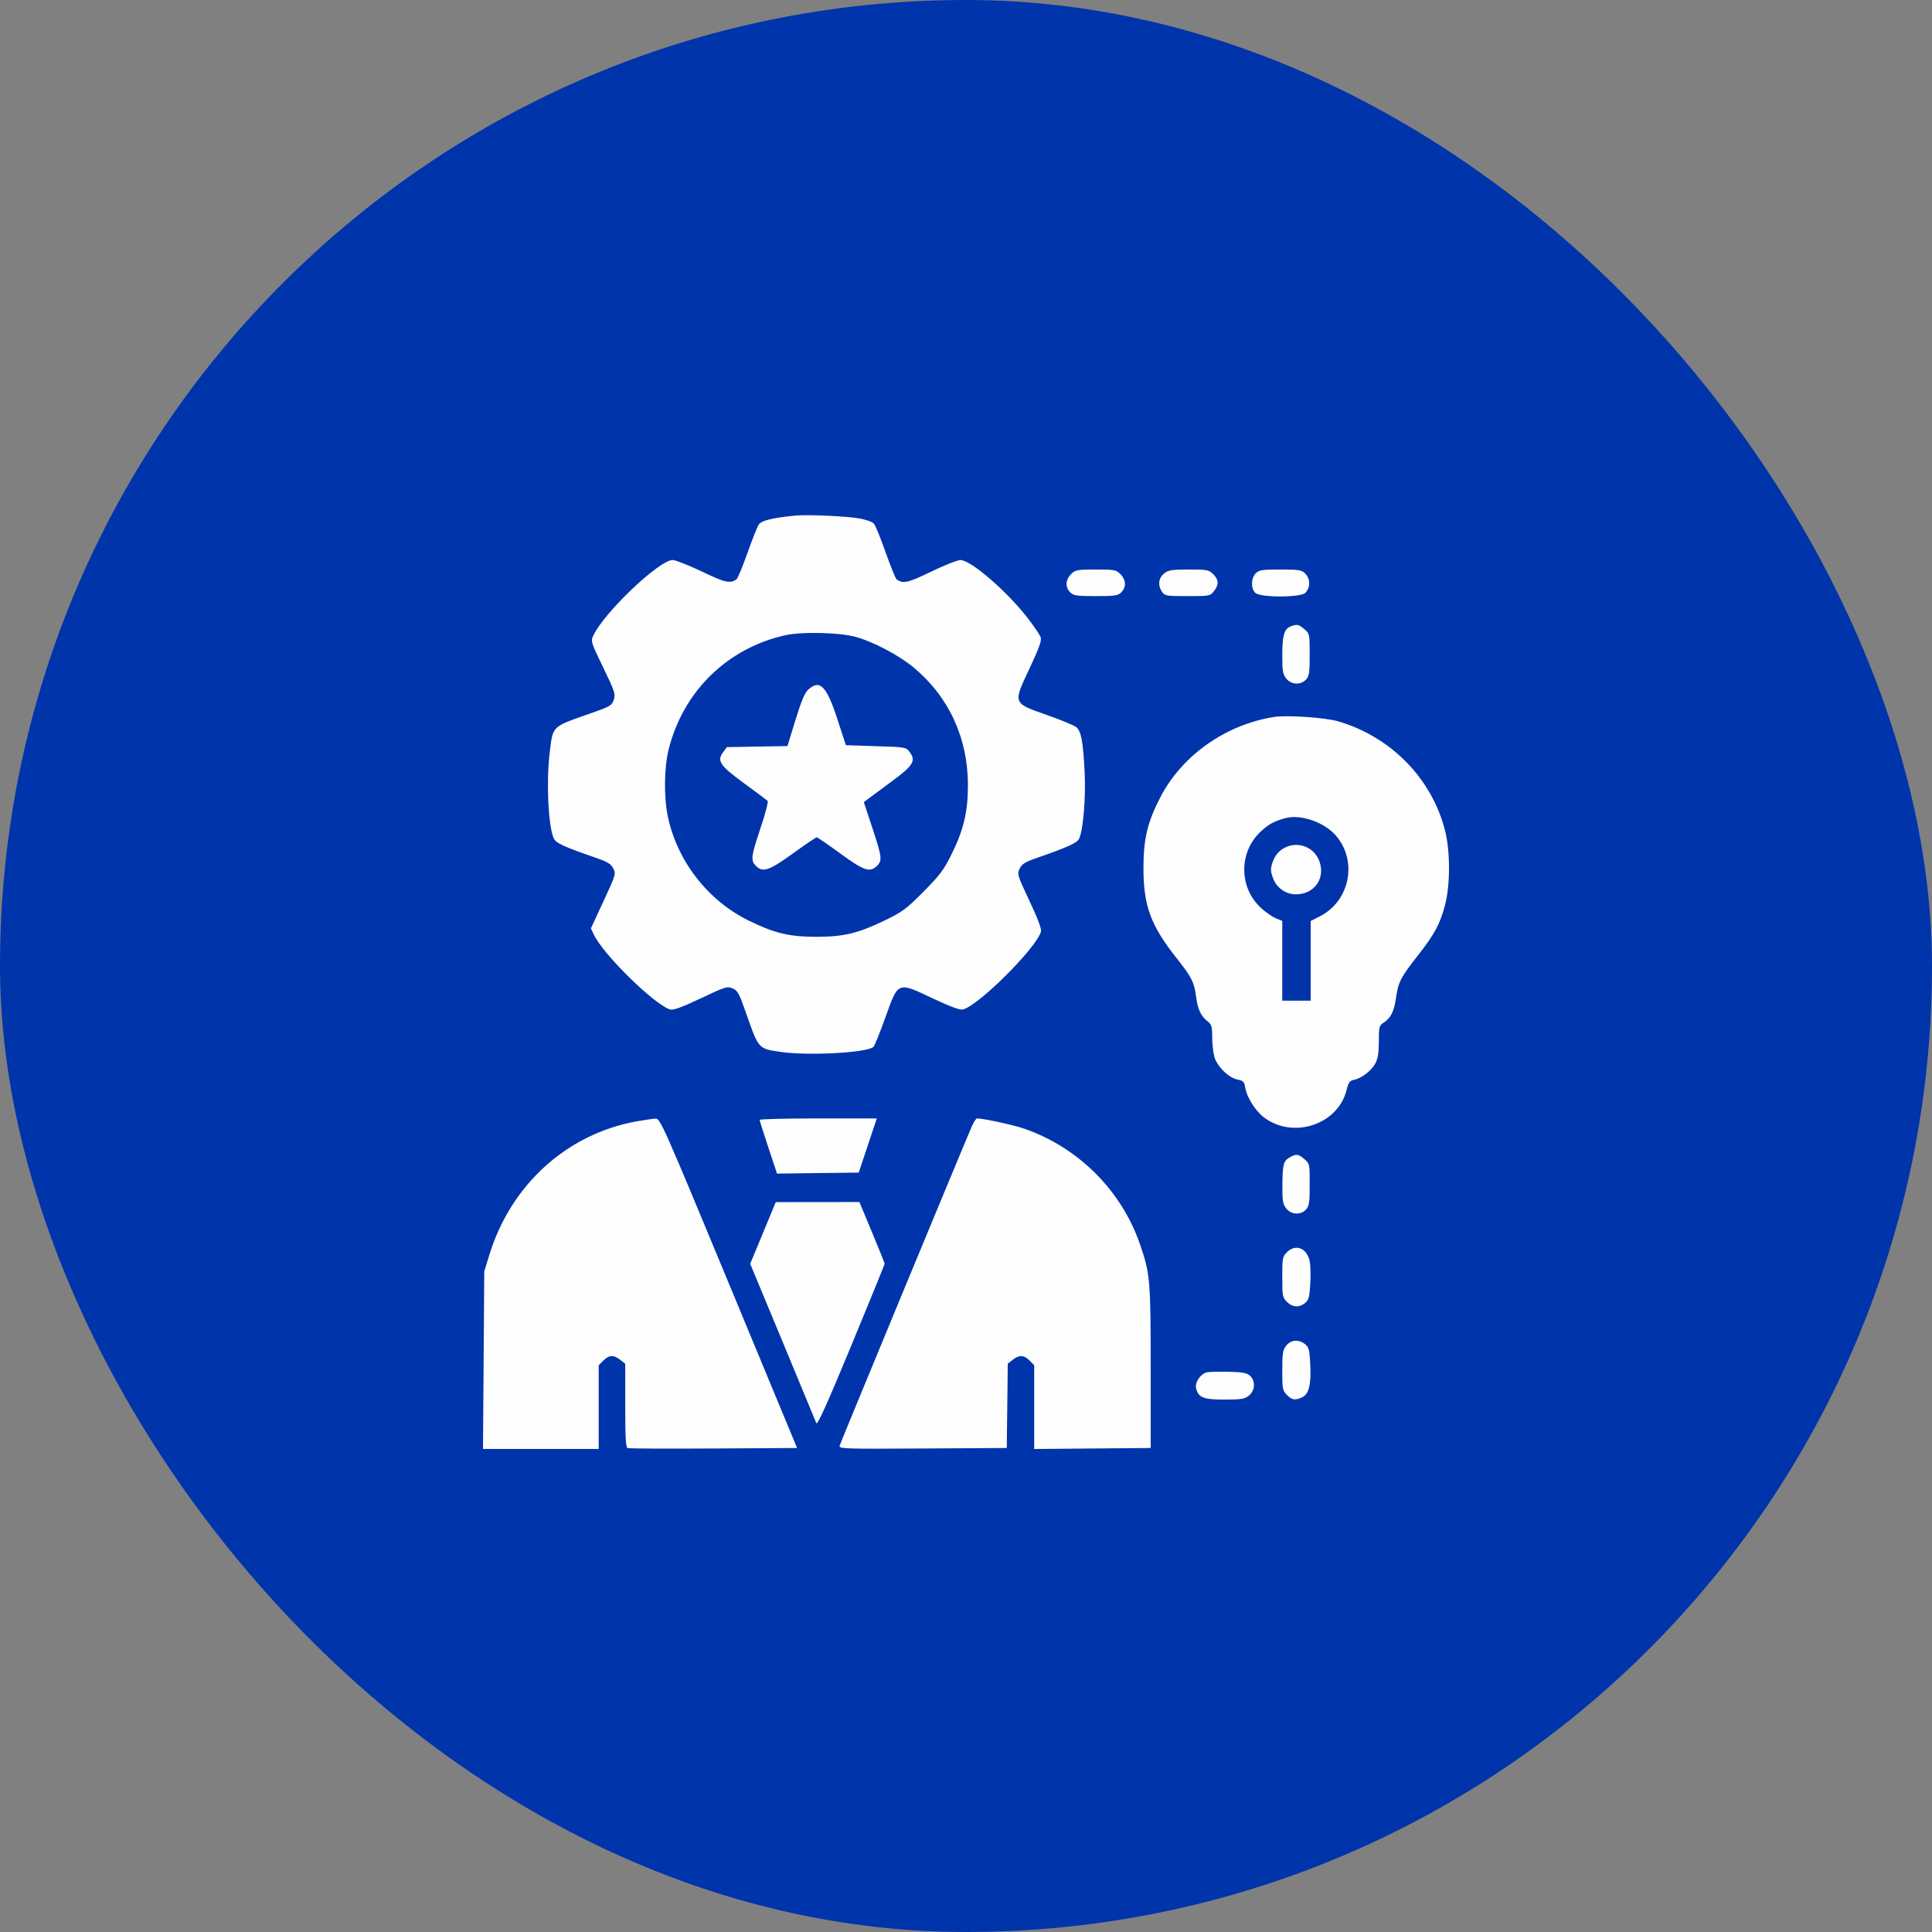
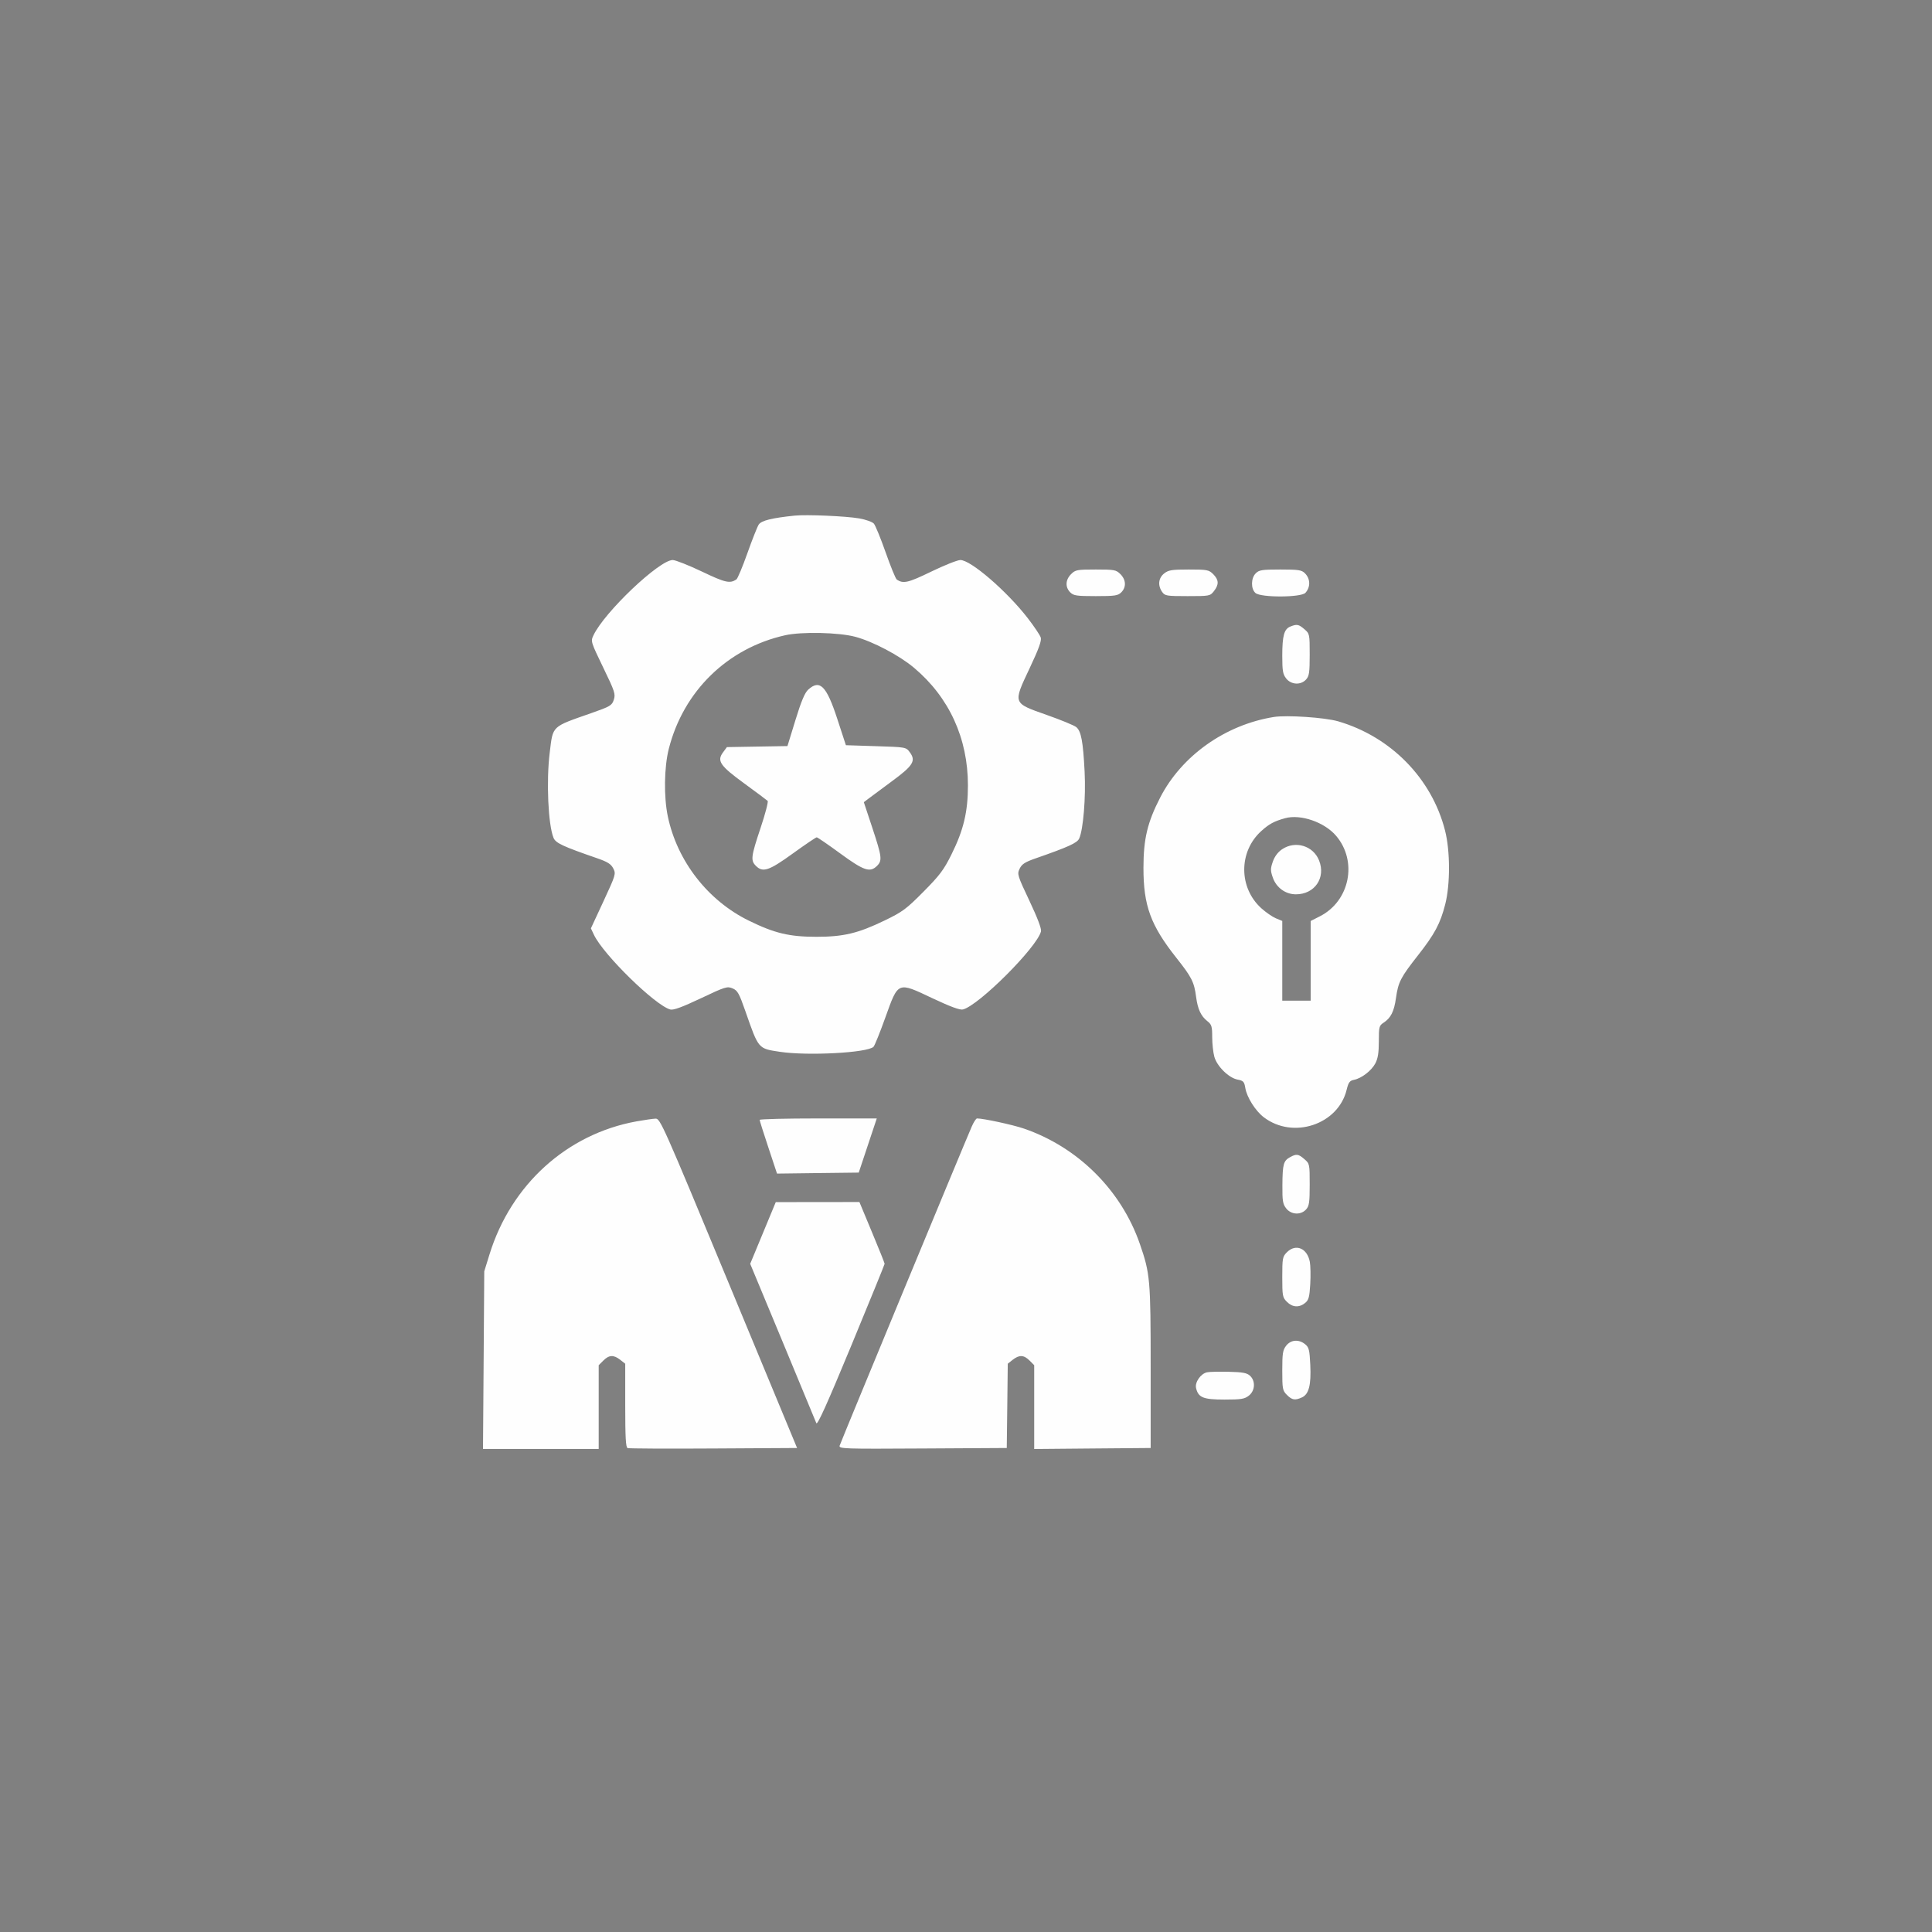
<svg xmlns="http://www.w3.org/2000/svg" width="60" height="60" viewBox="0 0 60 60" fill="none">
  <rect x="0" y="0" width="60" height="60" fill="#808080" stroke="none" />
-   <rect width="60" height="60" rx="30" fill="#0034AB" />
  <path fill-rule="evenodd" clip-rule="evenodd" d="M24.68 16.013C23.964 16.087 23.644 16.167 23.562 16.292C23.517 16.363 23.358 16.764 23.209 17.185C23.06 17.605 22.907 17.971 22.868 17.996C22.666 18.129 22.523 18.096 21.798 17.75C21.384 17.553 20.977 17.392 20.892 17.392C20.475 17.392 18.775 19.006 18.431 19.729C18.342 19.917 18.346 19.929 18.733 20.73C19.094 21.475 19.12 21.556 19.062 21.732C19.004 21.909 18.953 21.939 18.37 22.144C17.111 22.585 17.176 22.523 17.071 23.382C16.963 24.263 17.023 25.604 17.189 26.017C17.255 26.182 17.471 26.283 18.554 26.657C18.868 26.766 18.976 26.834 19.045 26.969C19.132 27.137 19.123 27.167 18.743 27.987L18.351 28.831L18.446 29.032C18.737 29.648 20.353 31.229 20.818 31.351C20.915 31.377 21.189 31.276 21.764 31.004C22.522 30.644 22.585 30.625 22.75 30.695C22.906 30.76 22.954 30.846 23.151 31.41C23.562 32.586 23.541 32.562 24.221 32.665C25.082 32.795 26.942 32.696 27.128 32.509C27.163 32.474 27.328 32.066 27.494 31.603C27.901 30.471 27.866 30.485 28.959 31.002C29.517 31.265 29.812 31.373 29.904 31.35C30.398 31.226 32.206 29.418 32.329 28.925C32.349 28.846 32.221 28.506 31.971 27.978C31.596 27.184 31.585 27.148 31.666 26.978C31.734 26.836 31.831 26.773 32.155 26.66C33.175 26.305 33.453 26.179 33.515 26.042C33.642 25.764 33.724 24.758 33.684 23.973C33.637 23.028 33.576 22.704 33.423 22.58C33.358 22.527 32.947 22.358 32.51 22.204C31.444 21.828 31.455 21.859 31.977 20.751C32.263 20.143 32.352 19.898 32.321 19.798C32.298 19.724 32.114 19.451 31.913 19.191C31.261 18.352 30.148 17.392 29.825 17.392C29.736 17.392 29.328 17.554 28.92 17.752C28.198 18.102 28.05 18.136 27.849 17.997C27.814 17.973 27.659 17.594 27.505 17.156C27.351 16.718 27.186 16.316 27.139 16.262C27.091 16.208 26.887 16.135 26.685 16.1C26.275 16.028 25.043 15.975 24.68 16.013ZM33.262 17.832C33.087 18.007 33.077 18.235 33.236 18.395C33.34 18.499 33.432 18.513 34.029 18.513C34.627 18.513 34.719 18.499 34.823 18.395C34.982 18.235 34.971 18.007 34.797 17.832C34.661 17.696 34.612 17.687 34.029 17.687C33.447 17.687 33.397 17.696 33.262 17.832ZM36.154 17.809C35.976 17.95 35.95 18.181 36.091 18.382C36.177 18.505 36.226 18.513 36.88 18.513C37.565 18.513 37.581 18.51 37.7 18.358C37.86 18.153 37.854 18.009 37.678 17.832C37.543 17.697 37.493 17.687 36.921 17.687C36.391 17.687 36.288 17.703 36.154 17.809ZM38.998 17.805C38.848 17.956 38.843 18.283 38.988 18.415C39.151 18.563 40.41 18.558 40.542 18.41C40.703 18.23 40.697 17.975 40.527 17.805C40.424 17.701 40.331 17.687 39.763 17.687C39.194 17.687 39.102 17.701 38.998 17.805ZM40.071 19.459C39.879 19.536 39.822 19.745 39.822 20.367C39.822 20.833 39.84 20.939 39.944 21.071C40.098 21.268 40.399 21.283 40.562 21.102C40.658 20.996 40.674 20.884 40.674 20.33C40.674 19.694 40.671 19.68 40.509 19.54C40.331 19.387 40.276 19.376 40.071 19.459ZM24.386 19.728C22.592 20.129 21.224 21.464 20.77 23.256C20.625 23.826 20.612 24.747 20.74 25.356C21.031 26.743 21.982 27.967 23.255 28.591C24.056 28.984 24.512 29.093 25.356 29.093C26.198 29.093 26.648 28.985 27.472 28.587C28.029 28.318 28.146 28.231 28.68 27.692C29.185 27.183 29.312 27.013 29.549 26.535C29.926 25.776 30.06 25.21 30.06 24.387C30.059 22.925 29.475 21.653 28.384 20.737C27.93 20.355 27.108 19.922 26.561 19.776C26.048 19.639 24.896 19.614 24.386 19.728ZM25.099 21.418C24.994 21.513 24.882 21.78 24.704 22.36L24.455 23.17L23.515 23.186L22.575 23.202L22.455 23.364C22.257 23.631 22.359 23.78 23.119 24.334C23.49 24.605 23.814 24.847 23.84 24.872C23.865 24.898 23.767 25.275 23.621 25.71C23.323 26.601 23.308 26.722 23.474 26.889C23.69 27.106 23.879 27.043 24.622 26.506C25.004 26.23 25.338 26.004 25.364 26.004C25.39 26.004 25.719 26.23 26.096 26.506C26.83 27.043 27.02 27.107 27.238 26.889C27.403 26.724 27.389 26.61 27.091 25.709L26.827 24.913L26.959 24.812C27.031 24.756 27.361 24.511 27.692 24.268C28.362 23.776 28.453 23.628 28.253 23.36C28.137 23.203 28.131 23.202 27.203 23.173L26.27 23.143L26.003 22.326C25.667 21.297 25.46 21.089 25.099 21.418ZM39.557 22.267C38.052 22.51 36.7 23.468 36.032 24.766C35.634 25.539 35.512 26.051 35.511 26.948C35.51 28.126 35.733 28.736 36.536 29.75C37.01 30.348 37.086 30.498 37.146 30.959C37.197 31.343 37.295 31.555 37.498 31.715C37.628 31.818 37.646 31.876 37.646 32.206C37.646 32.413 37.676 32.688 37.712 32.817C37.793 33.115 38.162 33.477 38.435 33.528C38.614 33.562 38.642 33.592 38.675 33.792C38.724 34.08 38.988 34.498 39.246 34.696C40.156 35.392 41.561 34.926 41.822 33.841C41.877 33.615 41.916 33.562 42.046 33.536C42.286 33.488 42.59 33.254 42.712 33.025C42.792 32.873 42.821 32.693 42.821 32.338C42.821 31.891 42.831 31.851 42.967 31.762C43.195 31.612 43.294 31.414 43.354 30.99C43.423 30.499 43.498 30.354 44.038 29.667C44.556 29.008 44.73 28.682 44.883 28.083C45.041 27.461 45.039 26.426 44.877 25.793C44.466 24.176 43.195 22.879 41.556 22.401C41.148 22.282 39.959 22.202 39.557 22.267ZM39.91 25.41C39.57 25.504 39.414 25.588 39.169 25.81C38.464 26.448 38.465 27.568 39.172 28.207C39.31 28.332 39.513 28.472 39.622 28.518L39.822 28.601V29.839V31.077H40.263H40.704V29.84V28.602L40.991 28.456C41.92 27.983 42.168 26.747 41.493 25.956C41.132 25.532 40.391 25.277 39.91 25.41ZM39.816 26.375C39.687 26.462 39.585 26.598 39.529 26.758C39.453 26.977 39.453 27.037 39.529 27.256C39.638 27.567 39.923 27.774 40.245 27.774C40.829 27.774 41.18 27.261 40.965 26.722C40.783 26.264 40.228 26.097 39.816 26.375ZM19.764 34.826C17.606 35.218 15.872 36.788 15.202 38.956L15.039 39.483L15.02 42.241L15 44.998H16.797H18.593V43.698V42.398L18.738 42.253C18.914 42.076 19.058 42.07 19.262 42.23L19.417 42.352V43.648C19.417 44.63 19.434 44.95 19.49 44.971C19.531 44.987 20.732 44.993 22.159 44.984L24.754 44.969L22.632 39.852C20.595 34.94 20.503 34.735 20.36 34.74C20.278 34.743 20.01 34.782 19.764 34.826ZM23.592 34.779C23.592 34.803 23.713 35.188 23.862 35.635L24.131 36.447L25.4 36.431L26.669 36.416L26.949 35.575L27.229 34.734H25.41C24.41 34.734 23.592 34.754 23.592 34.779ZM30.179 34.985C29.933 35.548 26.103 44.8 26.076 44.896C26.049 44.994 26.19 44.999 28.657 44.984L31.266 44.969L31.282 43.66L31.297 42.351L31.451 42.229C31.654 42.07 31.798 42.076 31.974 42.253L32.118 42.398V43.699V45L33.926 44.984L35.735 44.969V42.462C35.735 39.737 35.719 39.554 35.398 38.628C34.819 36.959 33.475 35.624 31.795 35.048C31.453 34.931 30.542 34.734 30.343 34.734C30.313 34.734 30.239 34.847 30.179 34.985ZM40.06 35.939C39.859 36.051 39.831 36.158 39.826 36.806C39.822 37.294 39.839 37.395 39.944 37.528C40.098 37.726 40.399 37.741 40.562 37.56C40.658 37.453 40.674 37.342 40.674 36.788C40.674 36.151 40.671 36.138 40.509 35.998C40.321 35.835 40.261 35.828 40.06 35.939ZM23.695 38.291L23.298 39.249L24.303 41.666C24.855 42.996 25.327 44.134 25.351 44.196C25.382 44.277 25.678 43.622 26.434 41.797C27.005 40.416 27.473 39.269 27.473 39.248C27.473 39.226 27.297 38.786 27.081 38.27L26.69 37.33L25.391 37.331L24.092 37.333L23.695 38.291ZM39.966 38.89C39.831 39.026 39.822 39.075 39.822 39.66C39.822 40.245 39.831 40.294 39.966 40.429C40.137 40.602 40.346 40.615 40.53 40.466C40.643 40.374 40.667 40.286 40.691 39.88C40.706 39.618 40.7 39.306 40.678 39.189C40.599 38.764 40.242 38.614 39.966 38.89ZM39.944 41.791C39.838 41.926 39.822 42.029 39.822 42.561C39.822 43.134 39.831 43.185 39.966 43.32C40.127 43.481 40.218 43.496 40.435 43.397C40.648 43.299 40.722 43.01 40.692 42.388C40.67 41.92 40.65 41.842 40.532 41.746C40.335 41.586 40.09 41.605 39.944 41.791ZM37.485 42.618C37.288 42.661 37.103 42.928 37.145 43.108C37.215 43.403 37.367 43.465 38.027 43.465C38.548 43.465 38.651 43.448 38.785 43.342C38.98 43.188 38.996 42.886 38.819 42.724C38.722 42.636 38.59 42.612 38.157 42.602C37.86 42.595 37.557 42.602 37.485 42.618Z" fill="#FEFEFE" />
</svg>